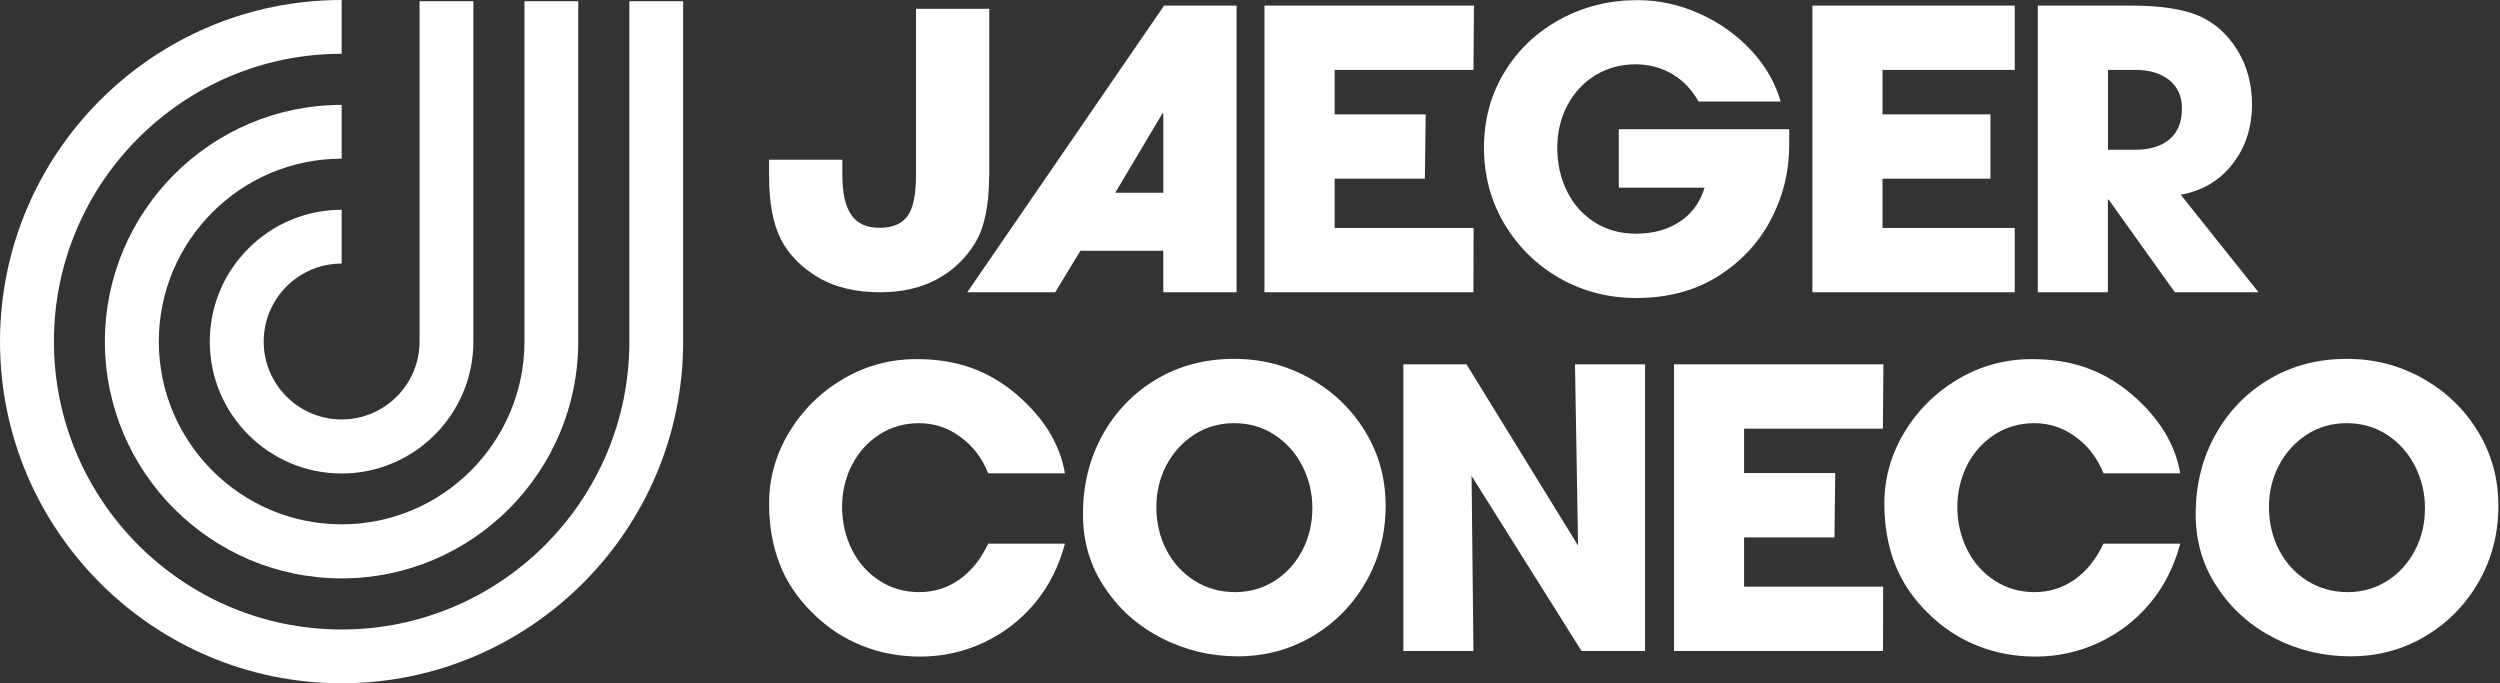
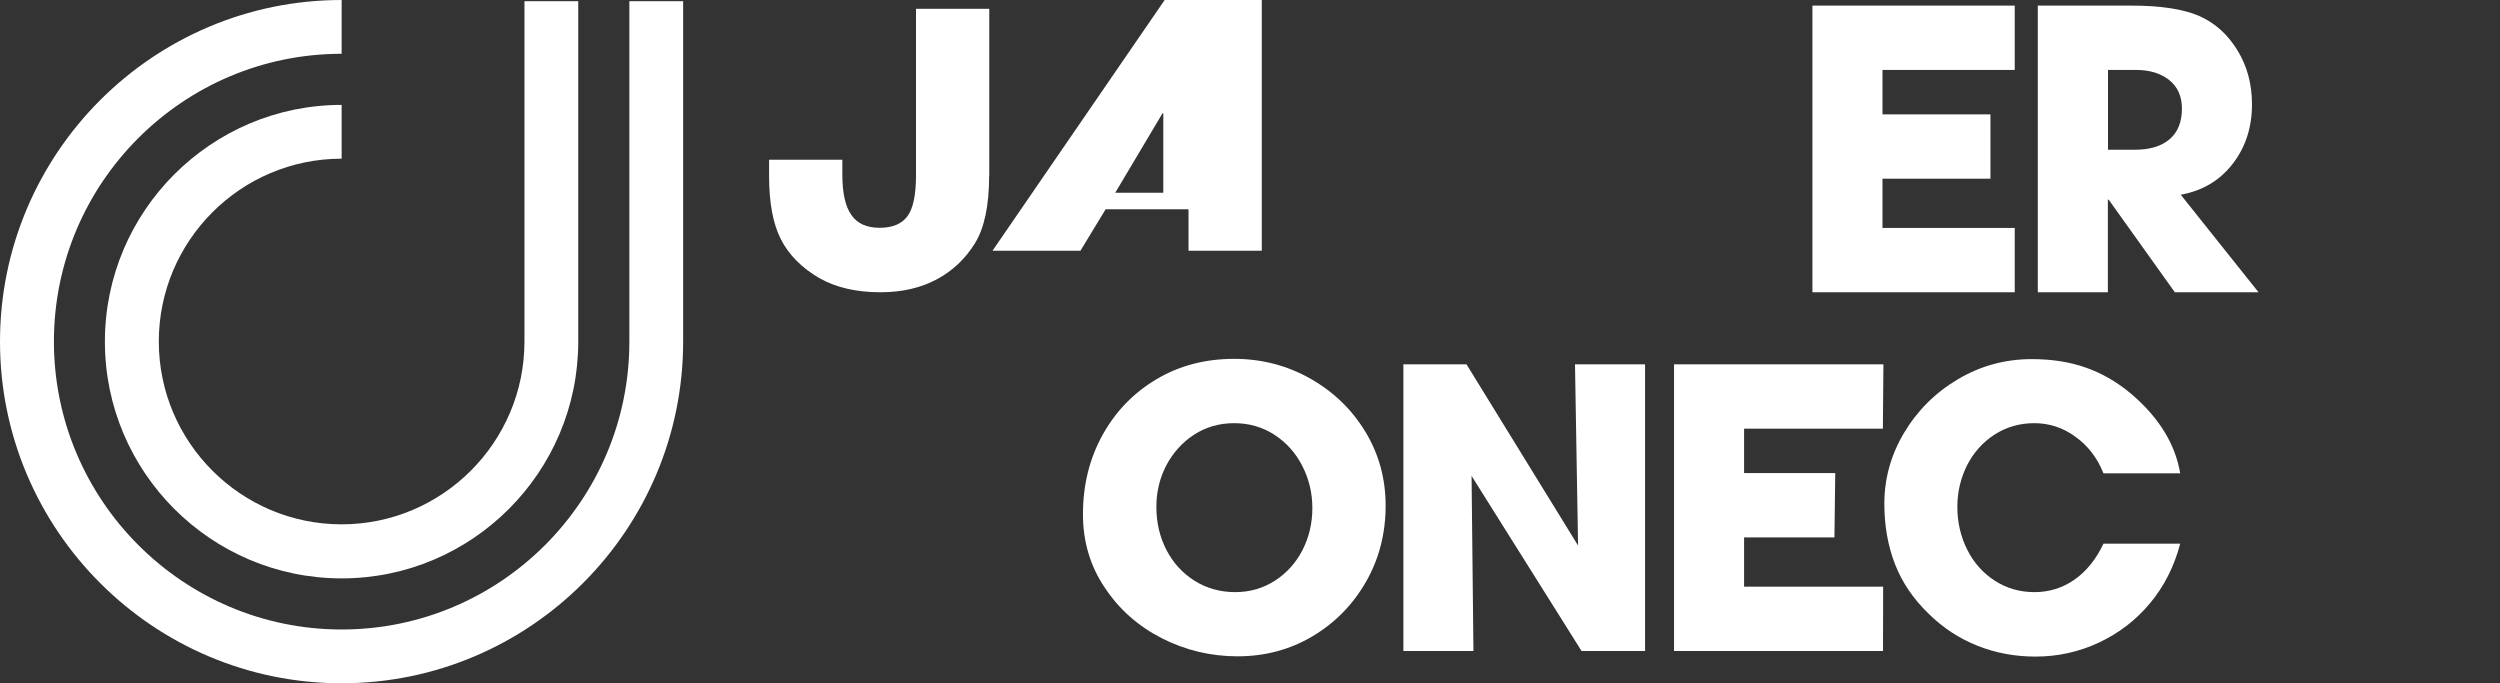
<svg xmlns="http://www.w3.org/2000/svg" width="100%" height="100%" viewBox="0 0 1405 384" version="1.1" xml:space="preserve" style="fill-rule:evenodd;clip-rule:evenodd;stroke-linejoin:round;stroke-miterlimit:2;">
  <rect x="0" y="0" width="1405" height="384" fill="#333333" stroke="none" />
  <path d="M192,384c-105.825,0 -192,-86.1 -192,-192c0,-105.9 86.1,-192 192,-192l0,30.225c-89.175,-0 -161.7,72.525 -161.7,161.7c0,89.175 72.525,161.85 161.7,161.85c89.175,0 161.7,-72.525 161.7,-161.7l0,-191.4l30.225,0l-0,191.325c-0,105.9 -86.1,192 -191.925,192Z" style="fill:#fff;fill-rule:nonzero;" />
  <path d="M192,325.05c-73.35,0 -133.05,-59.7 -133.05,-133.05c0,-73.35 59.7,-133.05 133.05,-133.05l0,30.225c-56.7,0 -102.75,46.125 -102.75,102.75c0,56.625 46.125,102.75 102.75,102.75c56.625,0 102.75,-46.125 102.75,-102.75l0,-191.25l30.225,0l0,191.325c0,73.35 -59.625,133.05 -132.975,133.05Z" style="fill:#fff;fill-rule:nonzero;" />
-   <path d="M192,266.1c-40.875,0 -74.1,-33.225 -74.1,-74.1c-0,-40.875 33.225,-74.1 74.1,-74.1l0,30.225c-24.15,0 -43.8,19.65 -43.8,43.8c0,24.15 19.65,43.8 43.8,43.8c24.15,0 43.8,-19.65 43.8,-43.8l-0,-191.25l30.225,0l-0,191.325c-0,40.875 -33.225,74.1 -74.025,74.1Z" style="fill:#fff;fill-rule:nonzero;" />
  <path d="M555.9,98.7c0,16.8 -2.7,29.55 -8.025,38.1c-5.4,8.7 -12.525,15.45 -21.525,20.25c-9,4.8 -19.5,7.2 -31.575,7.2c-13.65,0 -25.125,-2.7 -34.425,-8.025c-9.9,-5.775 -17.025,-13.05 -21.45,-21.675c-4.425,-8.625 -6.675,-20.475 -6.675,-35.625l-0,-9.15l41.175,0l-0,8.475c-0,10.125 1.65,17.7 5.025,22.5c3.3,4.875 8.625,7.275 15.9,7.275c7.275,0 12.45,-2.175 15.675,-6.525c3.225,-4.35 4.8,-12.075 4.8,-23.1l0,-93.45l41.175,0l0,93.75l-0.075,0Z" style="fill:#fff;fill-rule:nonzero;" />
-   <path d="M607.2,140.925l-14.175,23.325l-49.425,0l110.625,-161.1l40.725,0l-0,161.1l-41.175,0l-0,-23.325l-46.575,0Zm19.575,-32.625l27,0l-0,-44.625l-0.45,0l-26.55,44.625Z" style="fill:#fff;fill-rule:nonzero;" />
-   <path d="M919.575,167.475c-15.675,0 -30.075,-3.75 -43.125,-11.175c-13.05,-7.5 -23.4,-17.7 -31.05,-30.6c-7.65,-12.9 -11.4,-27.15 -11.4,-42.675c-0,-15.825 3.9,-30.075 11.625,-42.675c7.725,-12.6 18.225,-22.5 31.425,-29.625c13.2,-7.125 27.6,-10.65 43.125,-10.65c11.925,0 23.475,2.475 34.725,7.5c11.25,5.025 20.925,11.85 29.1,20.55c8.1,8.7 13.725,18.375 16.725,28.95l-46.125,0c-3.75,-6.675 -8.7,-11.85 -14.775,-15.45c-6.075,-3.6 -12.975,-5.475 -20.7,-5.475c-8.4,0 -15.975,2.1 -22.65,6.225c-6.675,4.125 -11.925,9.825 -15.675,16.95c-3.75,7.2 -5.625,15.075 -5.625,23.625c-0,9 1.8,17.175 5.475,24.525c3.6,7.35 8.775,13.125 15.45,17.4c6.675,4.275 14.475,6.45 23.325,6.45c9.6,0 17.775,-2.25 24.6,-6.75c6.825,-4.5 11.475,-10.875 13.95,-19.125l-48.225,0l-0,-32.85l95.775,0l-0,9.15c-0,14.775 -3.45,28.8 -10.425,41.925c-6.975,13.125 -16.95,23.7 -29.925,31.8c-12.975,8.025 -28.2,12 -45.6,12Z" style="fill:#fff;fill-rule:nonzero;" />
+   <path d="M607.2,140.925l-49.425,0l110.625,-161.1l40.725,0l-0,161.1l-41.175,0l-0,-23.325l-46.575,0Zm19.575,-32.625l27,0l-0,-44.625l-0.45,0l-26.55,44.625Z" style="fill:#fff;fill-rule:nonzero;" />
  <path d="M1132.28,3.15l0,36.15l-74.325,0l0,24.975l60.675,0l0,36.15l-60.675,0l0,27.675l74.325,0l0,36.15l-113.7,0l0,-161.1l113.7,0Z" style="fill:#fff;fill-rule:nonzero;" />
  <path d="M1184.62,112.2l0,52.05l-39.375,0l0,-161.1l52.65,0c16.425,0 29.1,1.95 38.1,5.85c8.85,3.9 15.975,10.35 21.45,19.275c5.475,8.925 8.175,19.05 8.175,30.375c0,12.9 -3.6,24.075 -10.875,33.45c-7.275,9.375 -16.95,15.15 -29.175,17.325l43.725,54.825l-47.025,0l-37.2,-52.05l-0.45,0Zm41.625,-51.15c0,-6.825 -2.325,-12.15 -7.05,-15.975c-4.725,-3.825 -11.025,-5.775 -18.825,-5.775l-15.675,0l0,44.85l15.225,0c8.25,0 14.7,-1.95 19.35,-5.85c4.65,-3.975 6.975,-9.75 6.975,-17.25Z" style="fill:#fff;fill-rule:nonzero;" />
-   <path d="M828.15,128.1l-78.075,0l0,-27.675l50.7,0l0.45,-36.15l-51.15,0l-0,-24.975l78,0l0.3,-36.15l-117.75,0l0,161.1l117.45,0l0.075,-36.15Z" style="fill:#fff;fill-rule:nonzero;" />
-   <path d="M516.45,237.825c-8.25,-0 -15.675,2.175 -22.35,6.45c-6.6,4.275 -11.7,10.05 -15.375,17.175c-3.6,7.2 -5.475,15 -5.475,23.4c0,8.7 1.875,16.725 5.55,24.075c3.675,7.35 8.85,13.125 15.45,17.4c6.6,4.275 14.025,6.45 22.35,6.45c8.25,0 15.75,-2.325 22.425,-6.975c6.675,-4.65 12.15,-11.4 16.35,-20.25l43.125,0c-3.375,12.75 -9,23.925 -16.95,33.45c-7.95,9.525 -17.55,16.875 -28.725,22.125c-11.175,5.25 -23.1,7.875 -35.7,7.875c-11.475,0 -22.35,-2.025 -32.55,-6.075c-10.2,-4.05 -19.425,-10.05 -27.525,-18.075c-8.55,-8.25 -14.85,-17.55 -18.825,-27.75c-3.975,-10.2 -6,-21.6 -6,-34.05c0,-14.1 3.675,-27.375 11.1,-39.825c7.425,-12.45 17.475,-22.5 30.225,-30.075c12.75,-7.575 26.625,-11.325 41.55,-11.325c11.175,0 21.3,1.575 30.45,4.8c9.15,3.225 17.7,8.175 25.725,15c15.375,13.2 24.45,27.975 27.225,44.4l-43.125,0c-3.45,-8.7 -8.775,-15.6 -15.75,-20.55c-6.975,-5.175 -14.7,-7.65 -23.175,-7.65Z" style="fill:#fff;fill-rule:nonzero;" />
  <path d="M608.625,288.975c0,-16.425 3.675,-31.275 11.025,-44.55c7.35,-13.275 17.475,-23.7 30.375,-31.35c12.9,-7.65 27.45,-11.4 43.575,-11.4c15.375,0 29.625,3.675 42.675,11.025c13.05,7.35 23.4,17.325 31.05,29.925c7.65,12.6 11.4,26.475 11.4,41.55c0,15.675 -3.675,30 -11.1,42.9c-7.425,12.9 -17.475,23.1 -30.15,30.6c-12.675,7.5 -26.7,11.175 -41.925,11.175c-15.075,-0 -29.25,-3.375 -42.525,-10.125c-13.275,-6.75 -24,-16.2 -32.1,-28.425c-8.25,-12.15 -12.3,-25.95 -12.3,-41.325Zm128.925,-3.45c0,-8.4 -1.875,-16.275 -5.625,-23.625c-3.75,-7.35 -9,-13.2 -15.675,-17.55c-6.675,-4.35 -14.25,-6.525 -22.65,-6.525c-8.4,0 -15.9,2.175 -22.5,6.45c-6.6,4.275 -11.775,10.05 -15.6,17.175c-3.75,7.2 -5.625,15 -5.625,23.4c0,8.85 1.875,16.875 5.625,24.15c3.75,7.275 9,13.05 15.75,17.325c6.75,4.275 14.4,6.45 22.95,6.45c8.25,0 15.675,-2.175 22.35,-6.45c6.6,-4.275 11.775,-10.05 15.45,-17.175c3.675,-7.2 5.55,-15.075 5.55,-23.625Z" style="fill:#fff;fill-rule:nonzero;" />
  <path d="M828.075,365.85l-39.375,0l-0,-161.1l35.475,0l62.7,101.85l-1.725,-101.85l39.375,0l-0,161.1l-35.7,0l-61.8,-98.4l1.05,98.4Z" style="fill:#fff;fill-rule:nonzero;" />
  <path d="M1143.23,237.825c-8.25,-0 -15.675,2.175 -22.35,6.45c-6.6,4.275 -11.7,10.05 -15.375,17.175c-3.6,7.2 -5.475,15 -5.475,23.4c-0,8.7 1.875,16.725 5.55,24.075c3.675,7.35 8.85,13.125 15.45,17.4c6.6,4.275 14.025,6.45 22.35,6.45c8.25,0 15.75,-2.325 22.425,-6.975c6.675,-4.65 12.15,-11.4 16.35,-20.25l43.125,0c-3.375,12.75 -9,23.925 -16.95,33.45c-7.95,9.525 -17.55,16.875 -28.725,22.125c-11.175,5.25 -23.1,7.875 -35.7,7.875c-11.475,0 -22.35,-2.025 -32.55,-6.075c-10.2,-4.05 -19.425,-10.05 -27.525,-18.075c-8.55,-8.25 -14.85,-17.55 -18.825,-27.75c-3.975,-10.2 -6,-21.6 -6,-34.05c0,-14.1 3.675,-27.375 11.1,-39.825c7.425,-12.45 17.475,-22.5 30.225,-30.075c12.75,-7.575 26.625,-11.325 41.55,-11.325c11.175,0 21.3,1.575 30.45,4.8c9.15,3.225 17.7,8.175 25.725,15c15.375,13.2 24.45,27.975 27.225,44.4l-43.125,0c-3.45,-8.7 -8.775,-15.6 -15.75,-20.55c-6.975,-5.175 -14.775,-7.65 -23.175,-7.65Z" style="fill:#fff;fill-rule:nonzero;" />
-   <path d="M1233.98,288.975c-0,-16.425 3.675,-31.275 11.025,-44.55c7.35,-13.275 17.475,-23.7 30.375,-31.35c12.9,-7.65 27.45,-11.4 43.575,-11.4c15.375,0 29.625,3.675 42.675,11.025c13.05,7.35 23.4,17.325 31.05,29.925c7.65,12.6 11.4,26.475 11.4,41.55c-0,15.675 -3.675,30 -11.1,42.9c-7.425,12.9 -17.475,23.1 -30.15,30.6c-12.675,7.5 -26.7,11.175 -41.925,11.175c-15.075,-0 -29.25,-3.375 -42.525,-10.125c-13.275,-6.75 -24,-16.2 -32.1,-28.425c-8.25,-12.15 -12.3,-25.95 -12.3,-41.325Zm128.85,-3.45c-0,-8.4 -1.875,-16.275 -5.625,-23.625c-3.75,-7.35 -9,-13.2 -15.675,-17.55c-6.675,-4.35 -14.25,-6.525 -22.65,-6.525c-8.4,0 -15.9,2.175 -22.5,6.45c-6.6,4.275 -11.775,10.05 -15.6,17.175c-3.75,7.2 -5.625,15 -5.625,23.4c-0,8.85 1.875,16.875 5.625,24.15c3.75,7.275 9,13.05 15.75,17.325c6.75,4.275 14.4,6.45 22.95,6.45c8.25,0 15.675,-2.175 22.35,-6.45c6.6,-4.275 11.775,-10.05 15.45,-17.175c3.75,-7.2 5.55,-15.075 5.55,-23.625Z" style="fill:#fff;fill-rule:nonzero;" />
  <path d="M1058.33,329.7l-78.15,0l0,-27.675l50.775,0l0.45,-36.15l-51.225,0l0,-24.975l78,0l0.3,-36.15l-117.675,0l-0,161.1l117.45,0l0.075,-36.15Z" style="fill:#fff;fill-rule:nonzero;" />
</svg>